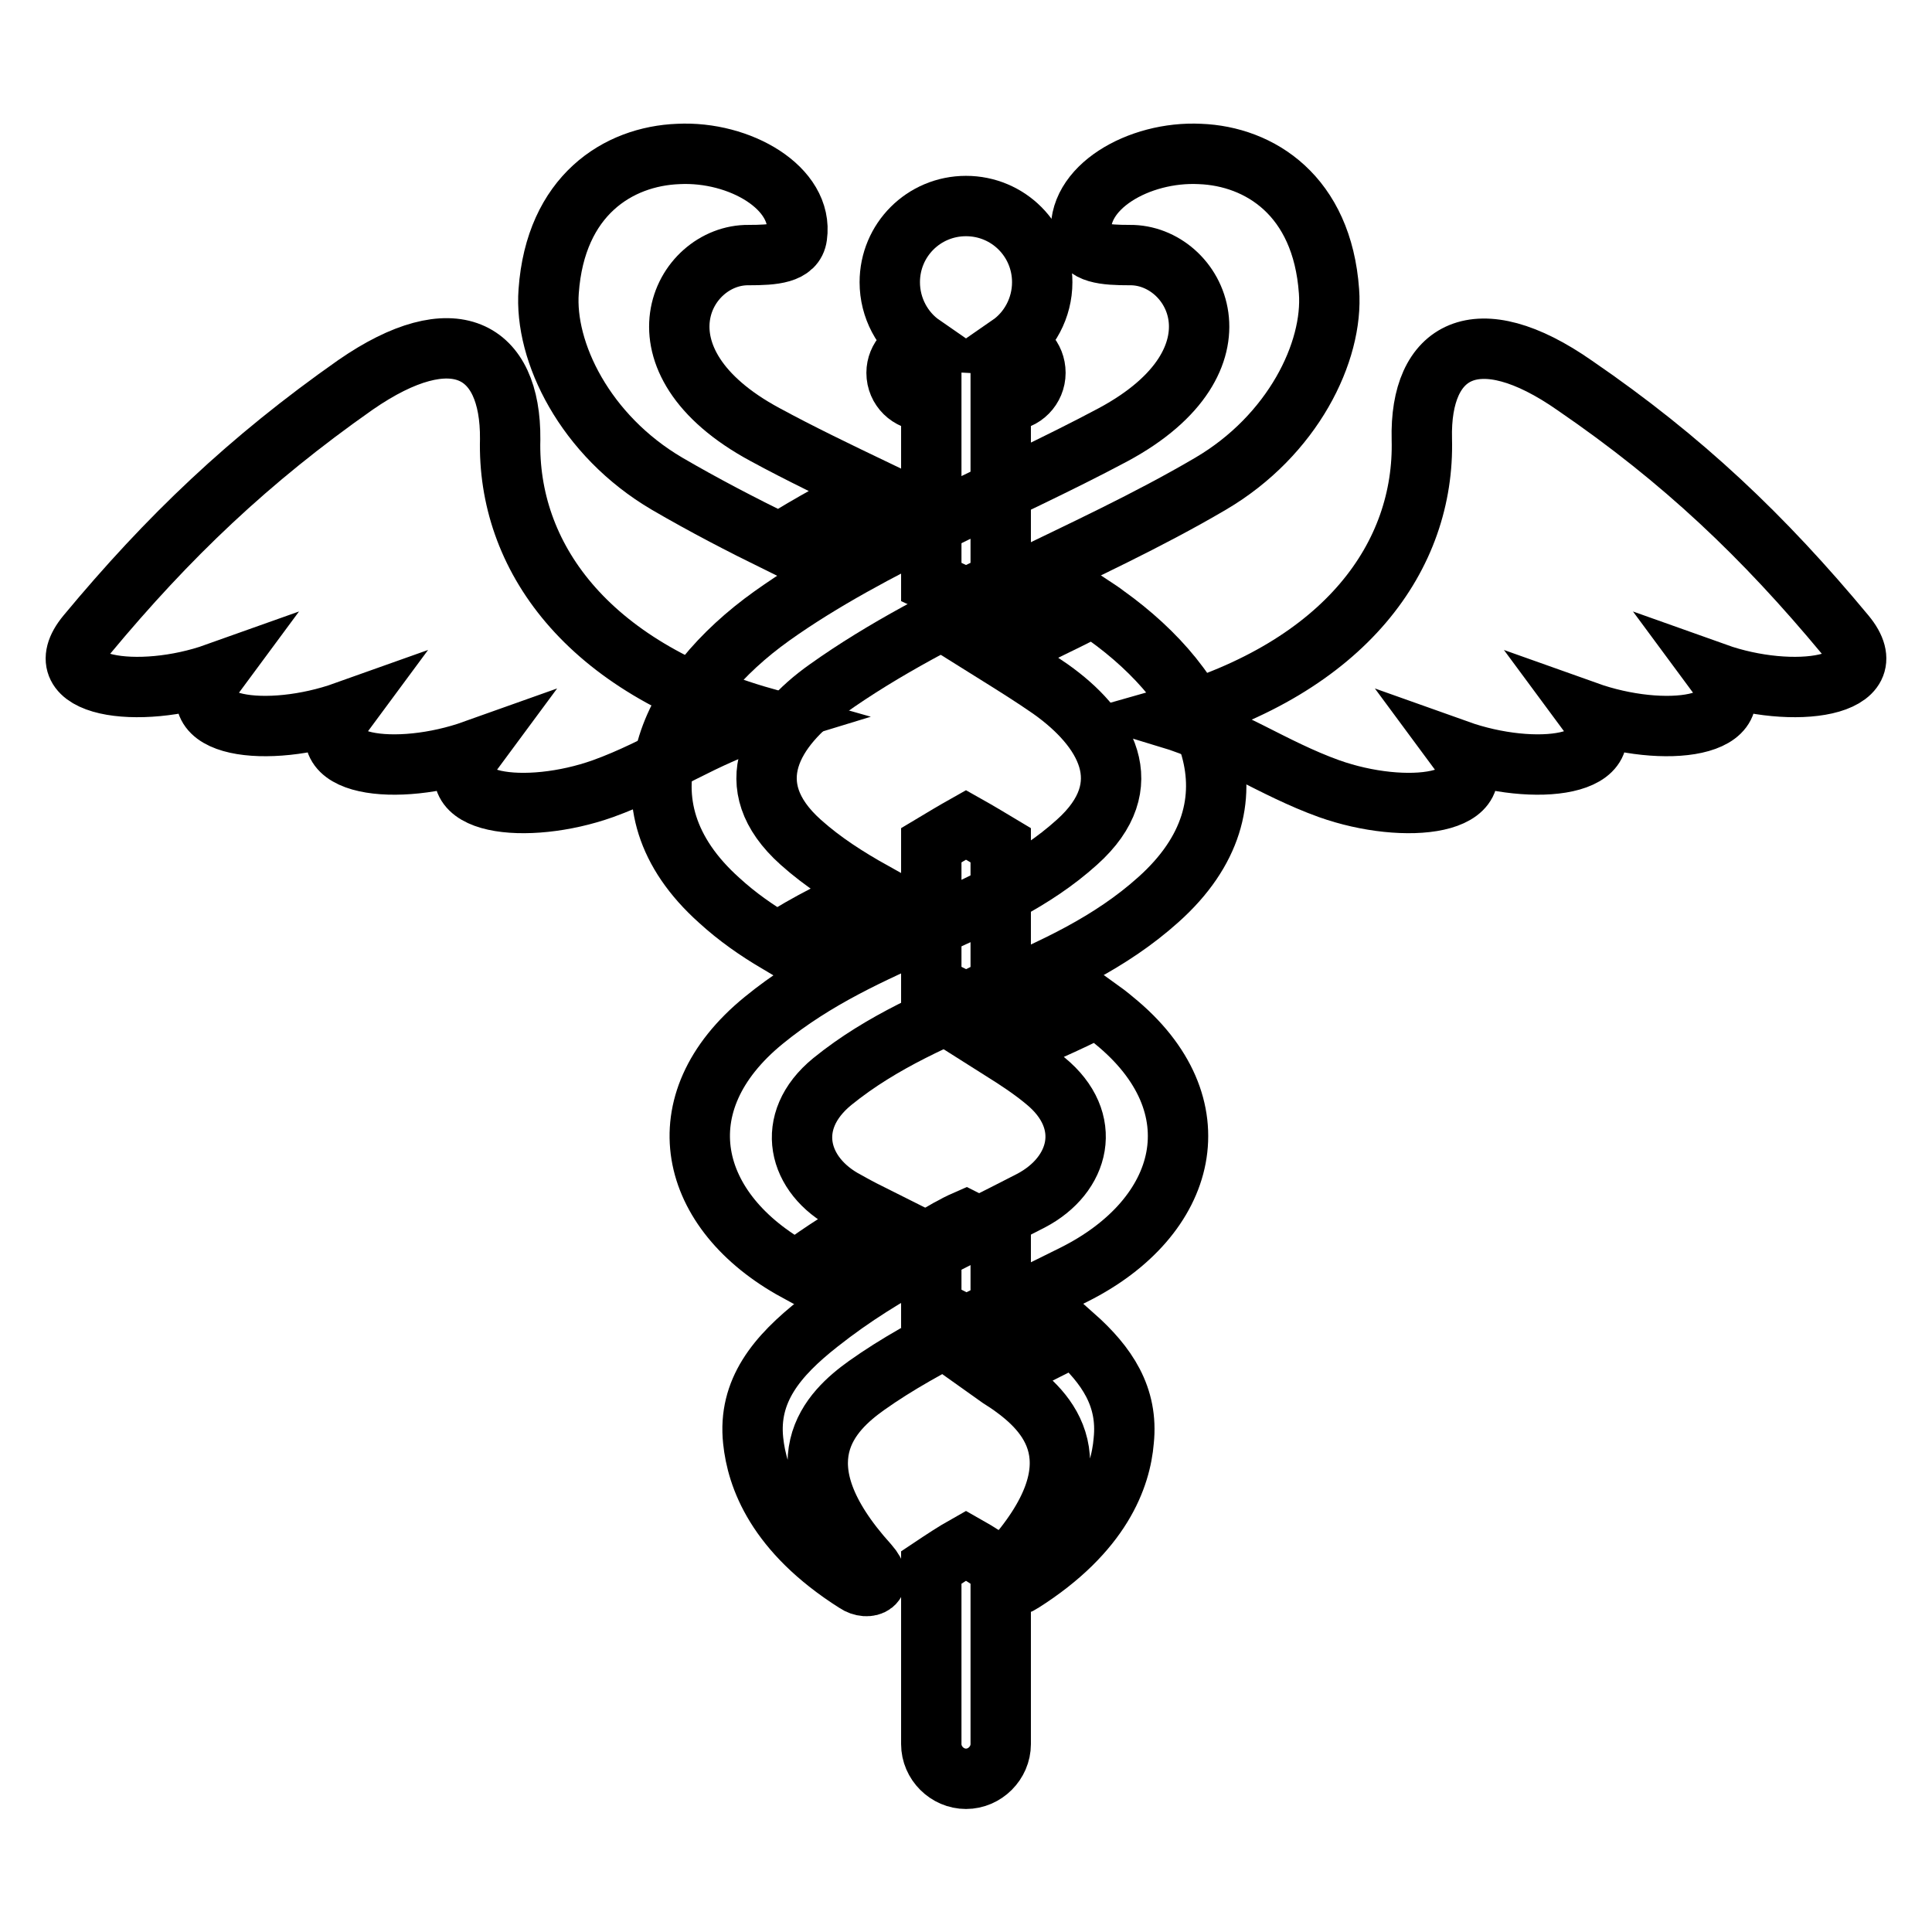
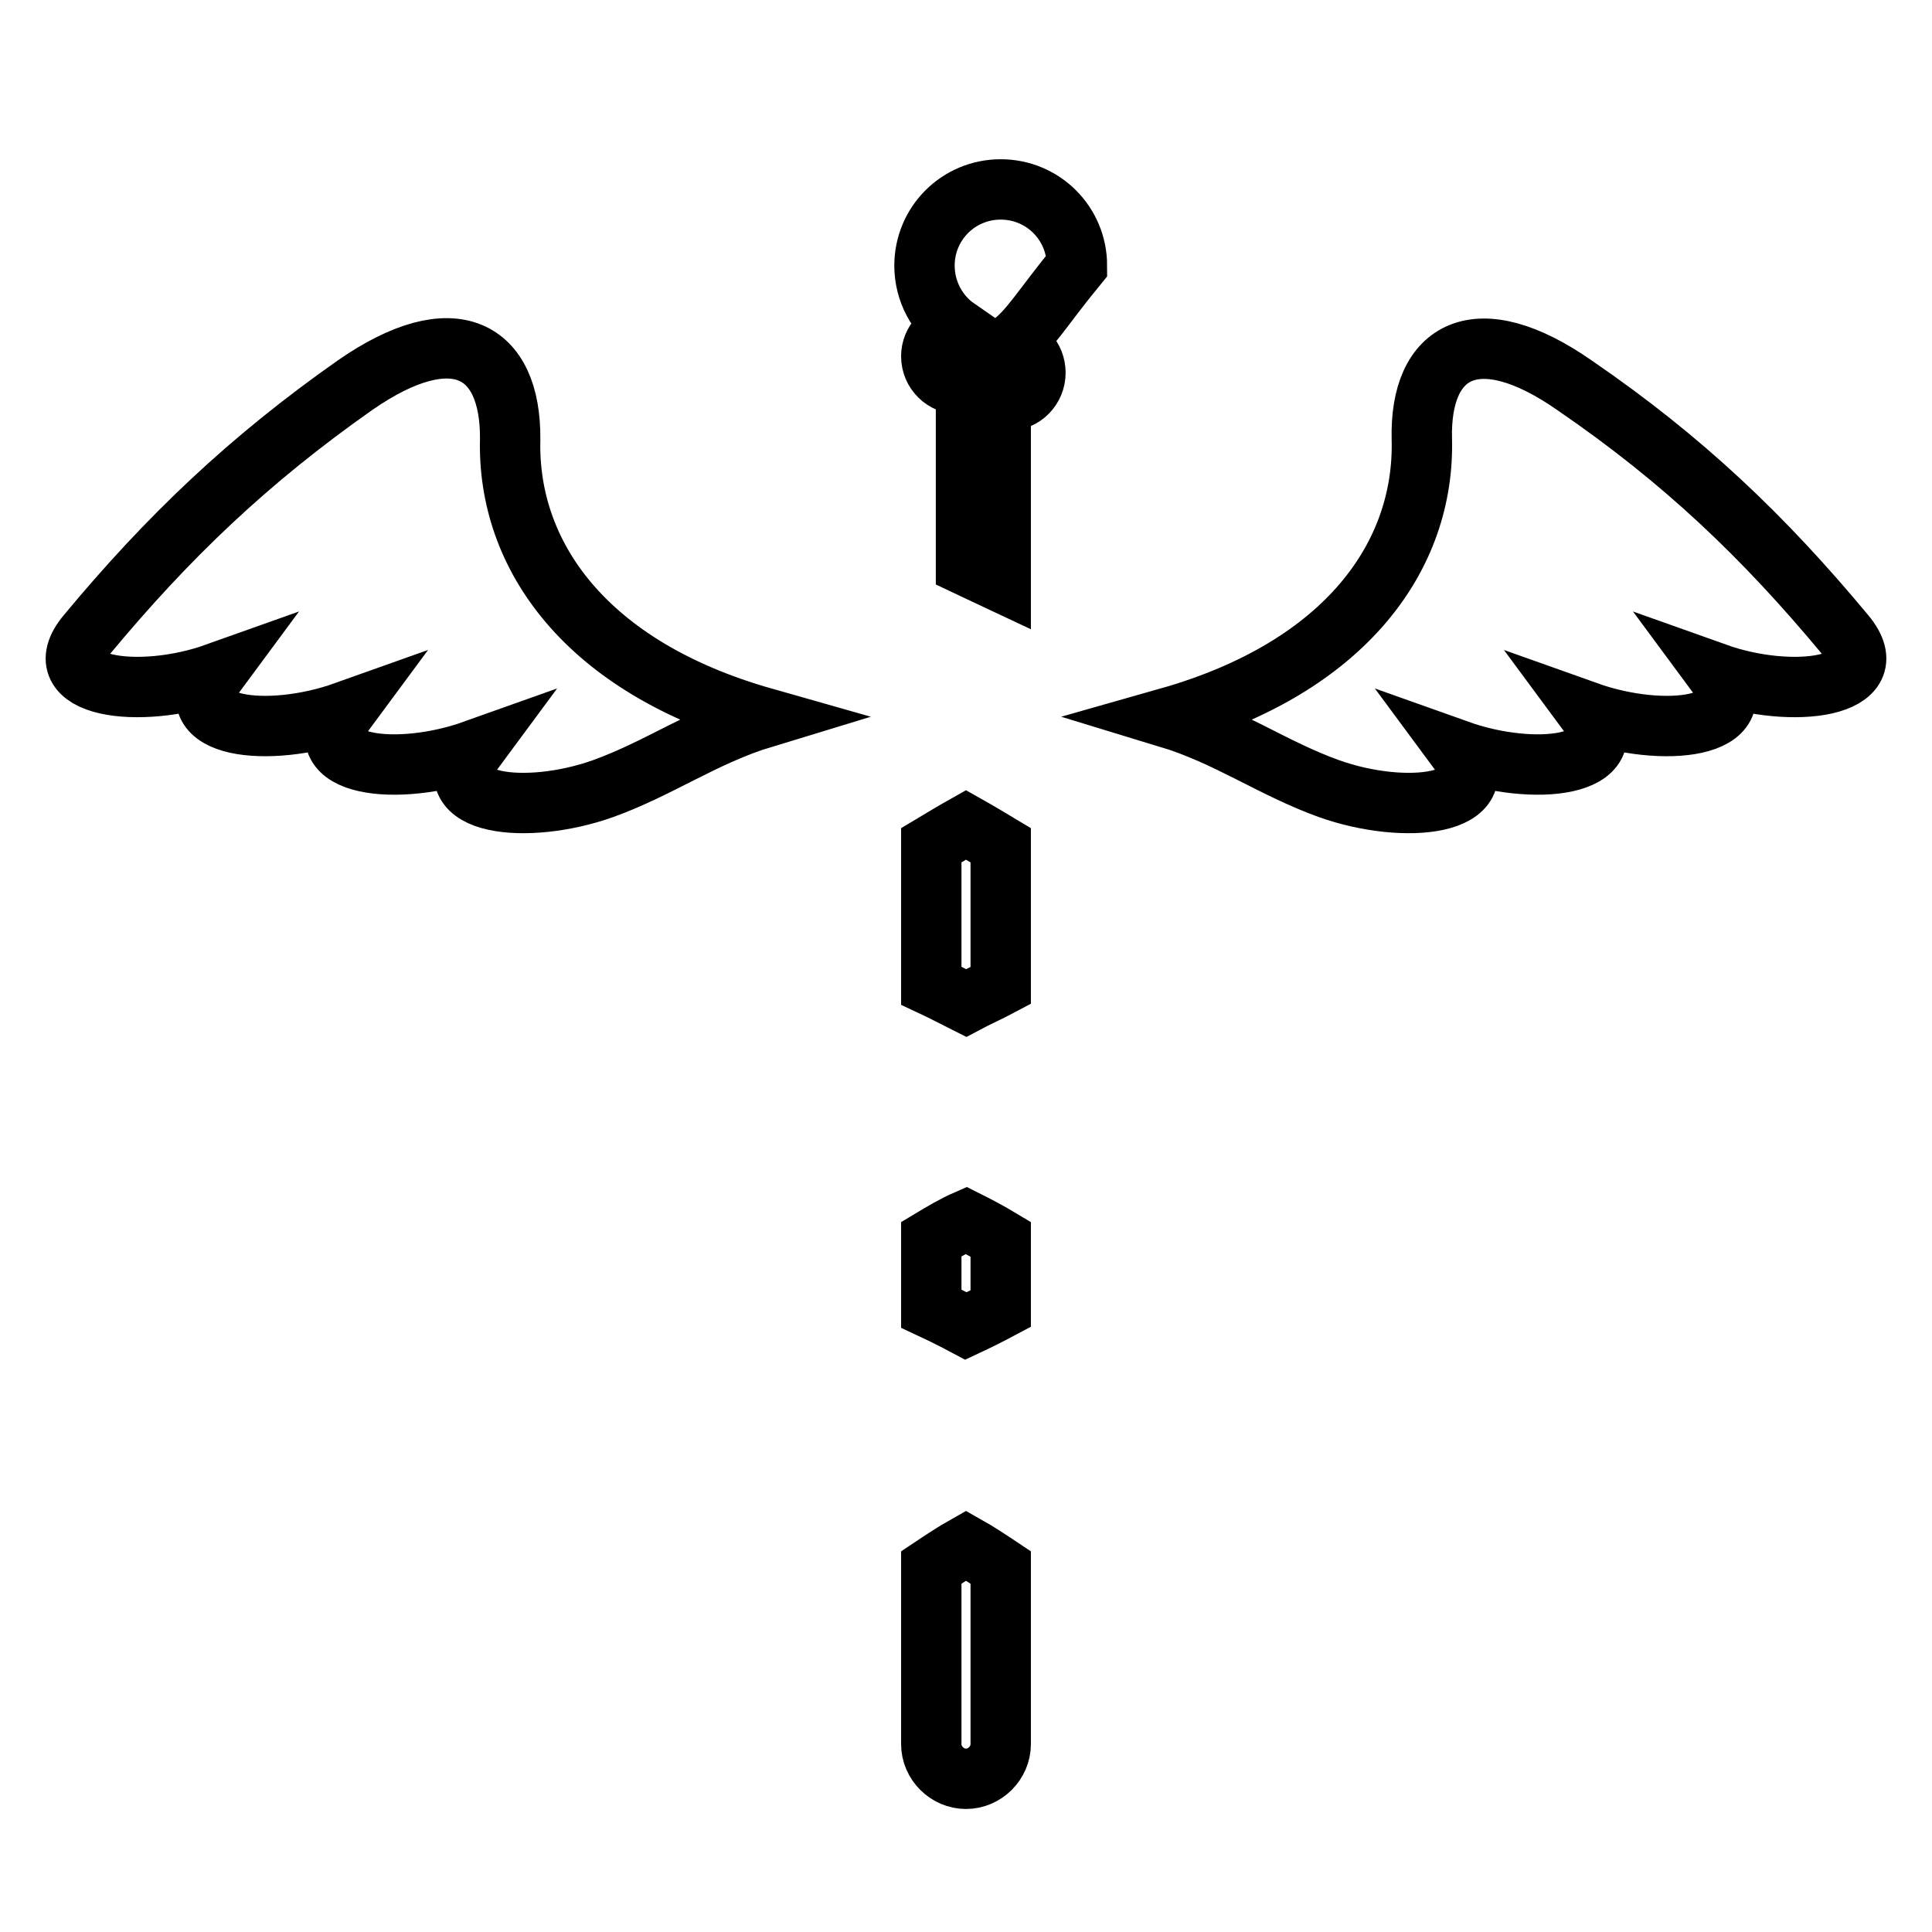
<svg xmlns="http://www.w3.org/2000/svg" version="1.1" x="0px" y="0px" viewBox="0 0 256 256" enable-background="new 0 0 256 256" xml:space="preserve">
  <g>
-     <path stroke-width="8" fill-opacity="0" stroke="#000000" d="M123.4,130.6V112c1.5-0.9,3-1.8,4.6-2.7c1.6,0.9,3.1,1.8,4.6,2.7v18.6c-1.5,0.8-3.1,1.5-4.6,2.3 C126.4,132.1,124.9,131.3,123.4,130.6z M123.4,173.4v-9.2c1.5-0.9,3-1.8,4.6-2.5c1.6,0.8,3.1,1.6,4.6,2.5v9.2 c-1.5,0.8-3.1,1.6-4.6,2.3C126.5,174.9,124.9,174.1,123.4,173.4z M11.5,84.1c-5.8,7,7,8.7,17.1,5.1c-5.4,7.3,7,8.7,17.1,5.1 c-5.4,7.3,7,8.7,17.1,5.1c-5.4,7.3,7,8.7,17.1,5.1c7.5-2.7,13.4-7,21.3-9.4c-23.6-6.7-34-21.5-33.6-36.9C67.7,46.2,60.1,42,47.1,51 C33,60.9,22.3,71.1,11.5,84.1L11.5,84.1z M244.5,84.1c5.8,7-7,8.7-17.1,5.1c5.4,7.3-7,8.7-17.1,5.1c5.4,7.3-7,8.7-17.1,5.1 c5.4,7.3-7,8.7-17.1,5.1c-7.5-2.7-13.4-7-21.3-9.4c23.6-6.7,34-21.5,33.6-36.9c-0.3-11.9,7.3-16.2,20.3-7.1 C223,60.9,233.7,71.1,244.5,84.1L244.5,84.1z M133.8,45.7c1.9,0.1,3.4,1.7,3.4,3.7c0,2-1.6,3.7-3.7,3.7h-0.9v24 c-1.5,0.7-3.1,1.5-4.6,2.2c-1.5-0.7-3.1-1.5-4.6-2.2v-24h-0.9c-2,0-3.7-1.6-3.7-3.7c0-1.9,1.5-3.5,3.4-3.7 c-2.6-1.8-4.3-4.9-4.3-8.3c0-5.6,4.5-10.1,10.1-10.1s10.1,4.5,10.1,10.1C138.1,40.8,136.4,43.9,133.8,45.7L133.8,45.7z  M132.6,231.1c0,2.5-2.1,4.6-4.6,4.6s-4.6-2.1-4.6-4.6v-23.4c1.5-1,3-2,4.6-2.9c1.6,0.9,3.1,1.9,4.6,2.9V231.1z" />
-     <path stroke-width="8" fill-opacity="0" stroke="#000000" d="M131.9,182.2c0.7,0.5,1.4,0.9,2.1,1.4c4.6,3.3,12,10.1-0.3,23.7c-2.3,2.6,0.1,3.5,1.7,2.4 c10.6-6.7,13.1-14,13.5-18.8c0.6-5.8-2.2-10-6.6-13.9C138.9,178.8,135.4,180.5,131.9,182.2z M132.1,86.7c2.4,1.5,4.8,3,7.1,4.6 c7.2,5.1,12,12.7,3.5,20.3c-11.4,10.3-27.8,12.4-41.5,23.6c-13.5,11-10,25.4,4.3,33.2c3.6-2.7,7.2-4.9,10.9-7 c-1.4-0.7-2.8-1.4-4.2-2.2c-6.5-3.4-8.4-10.6-1.9-15.9c13.2-10.7,30.4-12.6,43.2-24.1c14.3-12.8,6.6-28-7-37.7 c-0.5-0.4-1-0.7-1.6-1.1l-0.5,0.2C140.4,82.7,136.2,84.6,132.1,86.7L132.1,86.7z M72.7,38.6c-0.6,8,4.8,19.1,15.7,25.5 c4.8,2.8,9.8,5.4,14.9,7.9c4.1-2.6,8.4-4.9,12.7-7.1c-5-2.4-10-4.8-14.6-7.3c-18.4-9.9-11-23.9-2.2-23.8c3.3,0,6.1-0.2,6.4-2.5 c0.9-6.4-7.6-11.3-15.7-10.9C81.9,20.7,73.6,25.9,72.7,38.6z" />
-     <path stroke-width="8" fill-opacity="0" stroke="#000000" d="M145.4,133.5c0.7,0.5,1.5,1.1,2.2,1.7c13.8,11.2,9.9,26.1-5.3,33.7c-8.9,4.5-19.5,9-27.5,14.7 c-4.6,3.3-12,10.1,0.3,23.7c2.3,2.6-0.1,3.5-1.7,2.4c-10.6-6.7-13.1-14-13.6-18.8c-0.7-6.6,3.1-11.2,8.7-15.6 c9.1-7.2,18.1-11,28.1-16.2c6.5-3.4,8.4-10.6,1.9-15.9c-1.8-1.5-3.8-2.8-5.7-4C137.1,137.4,141.3,135.6,145.4,133.5z M176.1,38.6 c0.6,8-4.8,19.1-15.7,25.5c-16.5,9.7-35.8,16.5-50.8,27.2c-7.2,5.1-12,12.7-3.5,20.3c2.9,2.6,6.2,4.7,9.6,6.6 c-4.4,2-8.7,4.1-12.7,6.7c-2.7-1.6-5.3-3.4-7.7-5.6c-14.3-12.8-6.6-28,7-37.7c13.2-9.4,30.6-16.2,45.2-24 c18.4-9.9,11-23.9,2.2-23.8c-3.3,0-6.1-0.2-6.4-2.5c-0.9-6.4,7.6-11.3,15.7-10.9C166.9,20.7,175.2,25.9,176.1,38.6L176.1,38.6z" />
+     <path stroke-width="8" fill-opacity="0" stroke="#000000" d="M123.4,130.6V112c1.5-0.9,3-1.8,4.6-2.7c1.6,0.9,3.1,1.8,4.6,2.7v18.6c-1.5,0.8-3.1,1.5-4.6,2.3 C126.4,132.1,124.9,131.3,123.4,130.6z M123.4,173.4v-9.2c1.5-0.9,3-1.8,4.6-2.5c1.6,0.8,3.1,1.6,4.6,2.5v9.2 c-1.5,0.8-3.1,1.6-4.6,2.3C126.5,174.9,124.9,174.1,123.4,173.4z M11.5,84.1c-5.8,7,7,8.7,17.1,5.1c-5.4,7.3,7,8.7,17.1,5.1 c-5.4,7.3,7,8.7,17.1,5.1c-5.4,7.3,7,8.7,17.1,5.1c7.5-2.7,13.4-7,21.3-9.4c-23.6-6.7-34-21.5-33.6-36.9C67.7,46.2,60.1,42,47.1,51 C33,60.9,22.3,71.1,11.5,84.1L11.5,84.1z M244.5,84.1c5.8,7-7,8.7-17.1,5.1c5.4,7.3-7,8.7-17.1,5.1c5.4,7.3-7,8.7-17.1,5.1 c5.4,7.3-7,8.7-17.1,5.1c-7.5-2.7-13.4-7-21.3-9.4c23.6-6.7,34-21.5,33.6-36.9c-0.3-11.9,7.3-16.2,20.3-7.1 C223,60.9,233.7,71.1,244.5,84.1L244.5,84.1z M133.8,45.7c1.9,0.1,3.4,1.7,3.4,3.7c0,2-1.6,3.7-3.7,3.7h-0.9v24 c-1.5-0.7-3.1-1.5-4.6-2.2v-24h-0.9c-2,0-3.7-1.6-3.7-3.7c0-1.9,1.5-3.5,3.4-3.7 c-2.6-1.8-4.3-4.9-4.3-8.3c0-5.6,4.5-10.1,10.1-10.1s10.1,4.5,10.1,10.1C138.1,40.8,136.4,43.9,133.8,45.7L133.8,45.7z  M132.6,231.1c0,2.5-2.1,4.6-4.6,4.6s-4.6-2.1-4.6-4.6v-23.4c1.5-1,3-2,4.6-2.9c1.6,0.9,3.1,1.9,4.6,2.9V231.1z" />
  </g>
</svg>